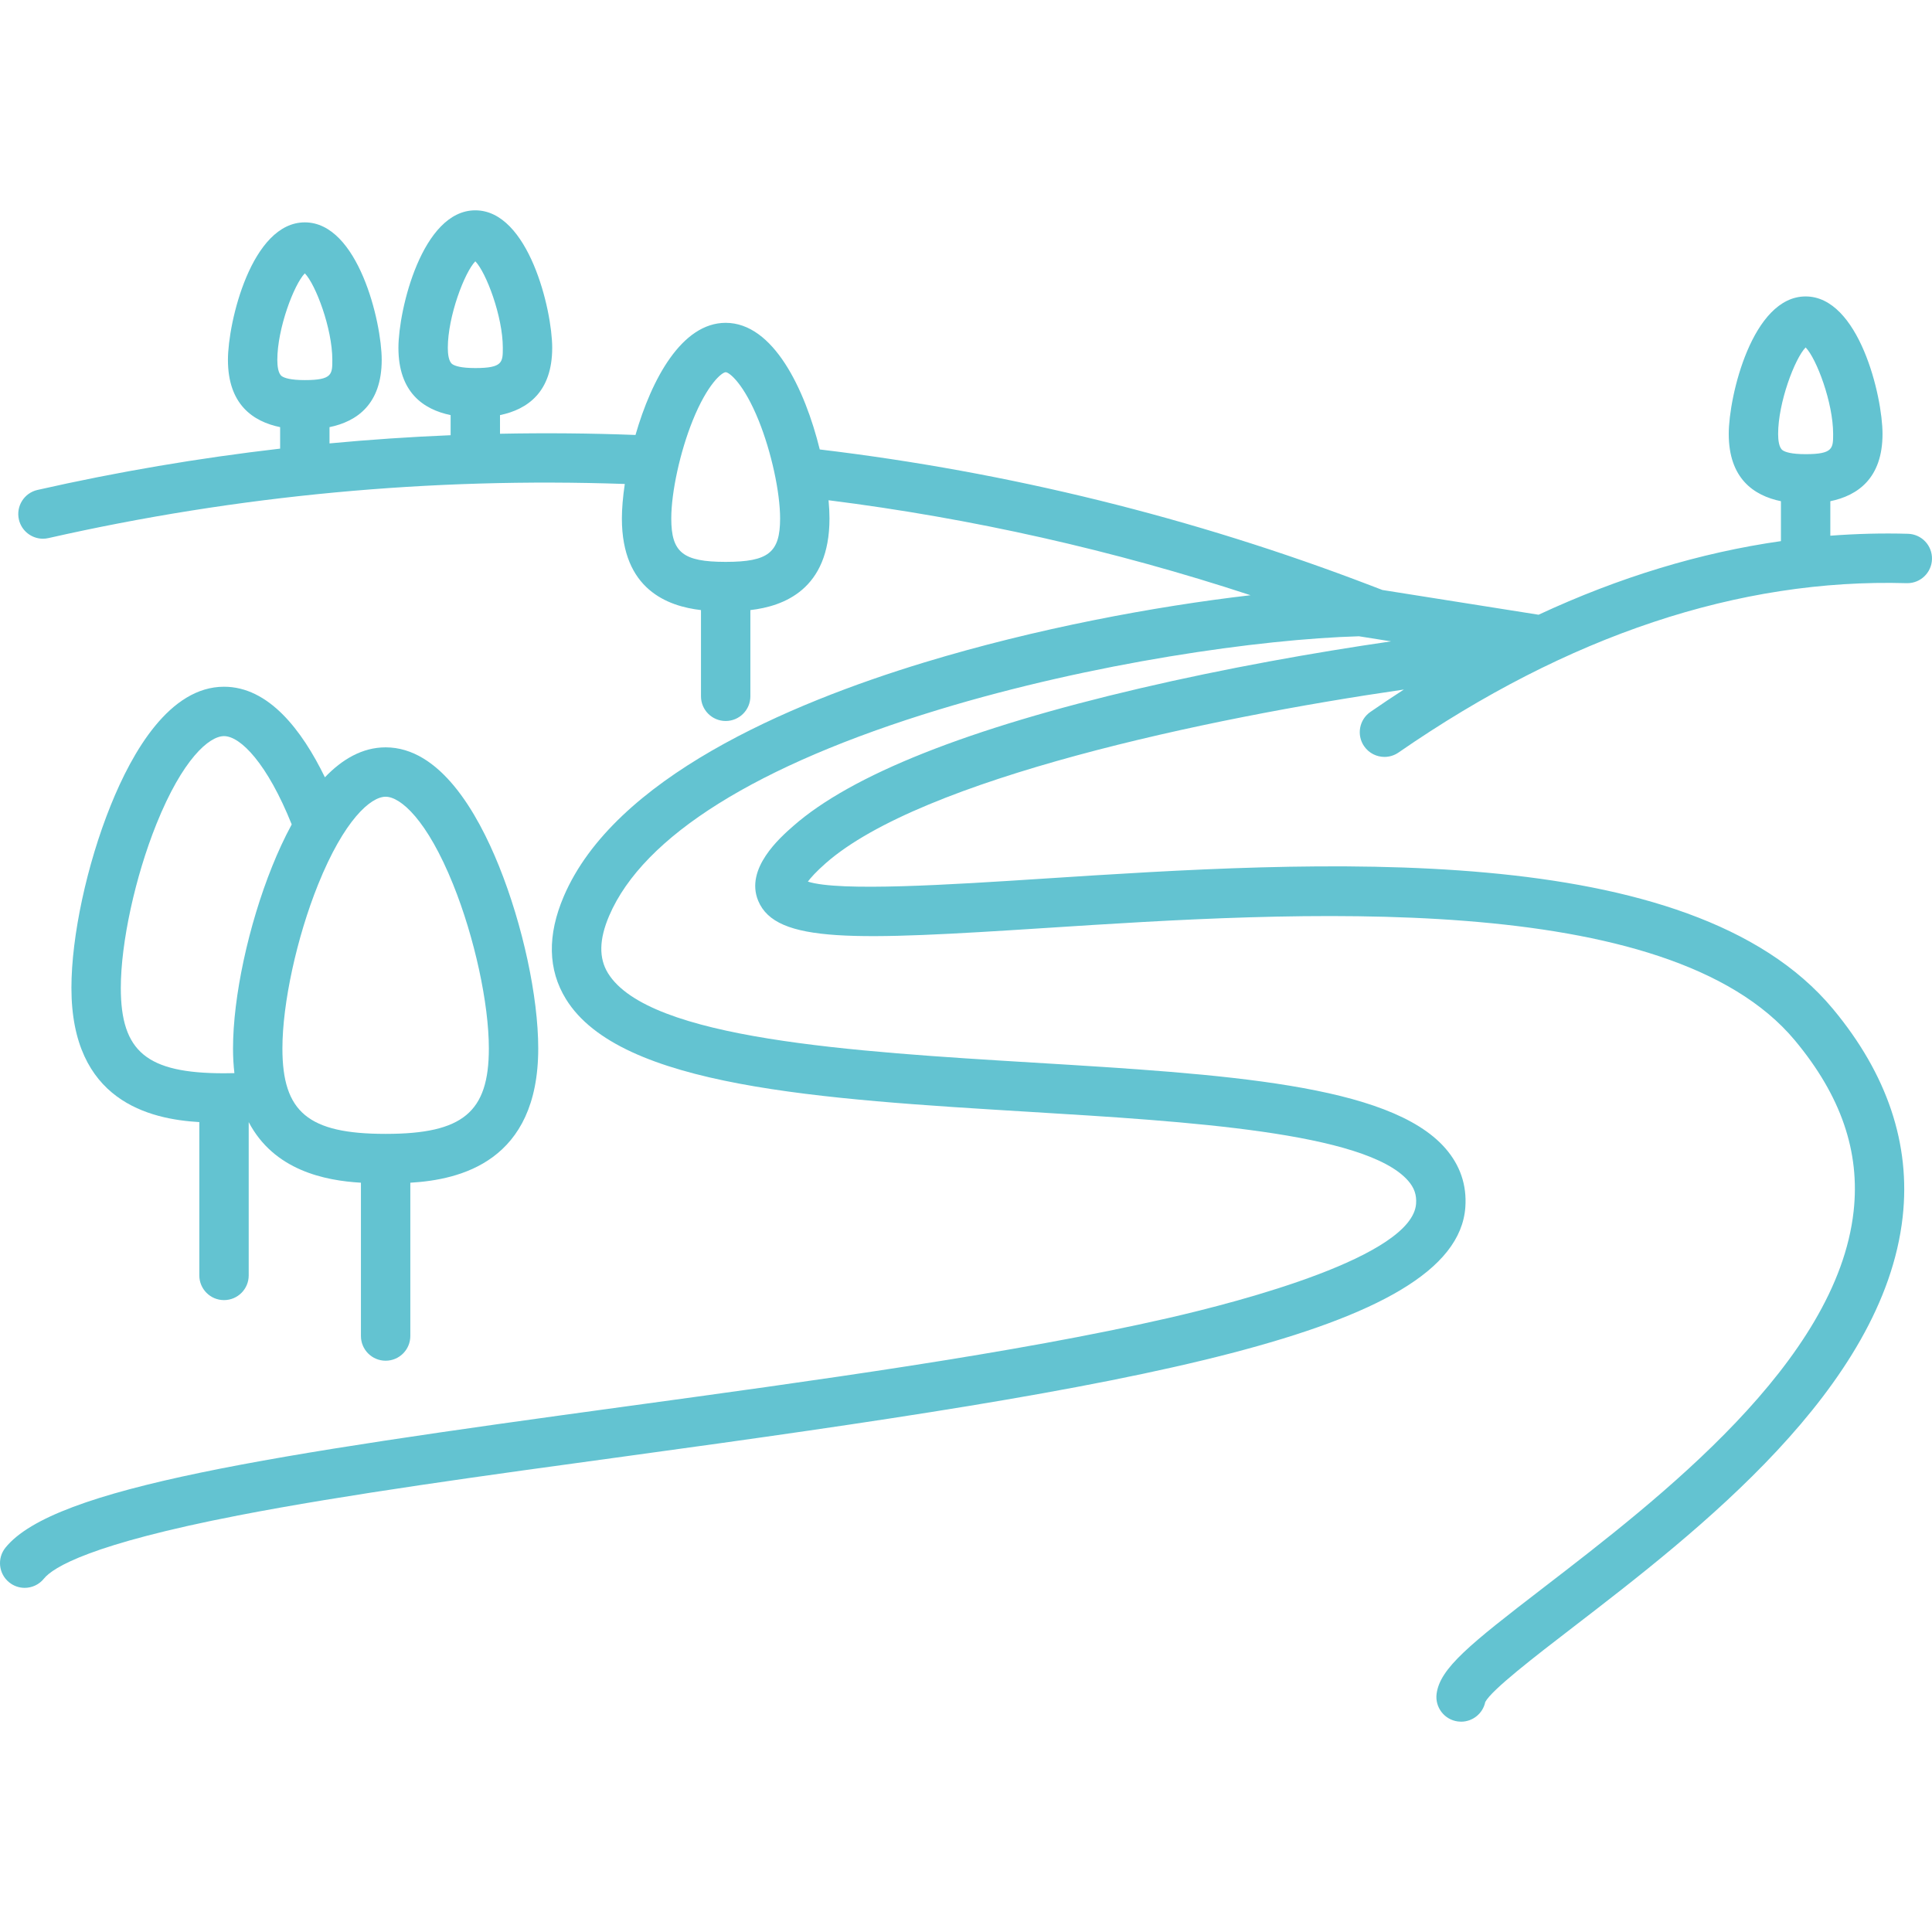
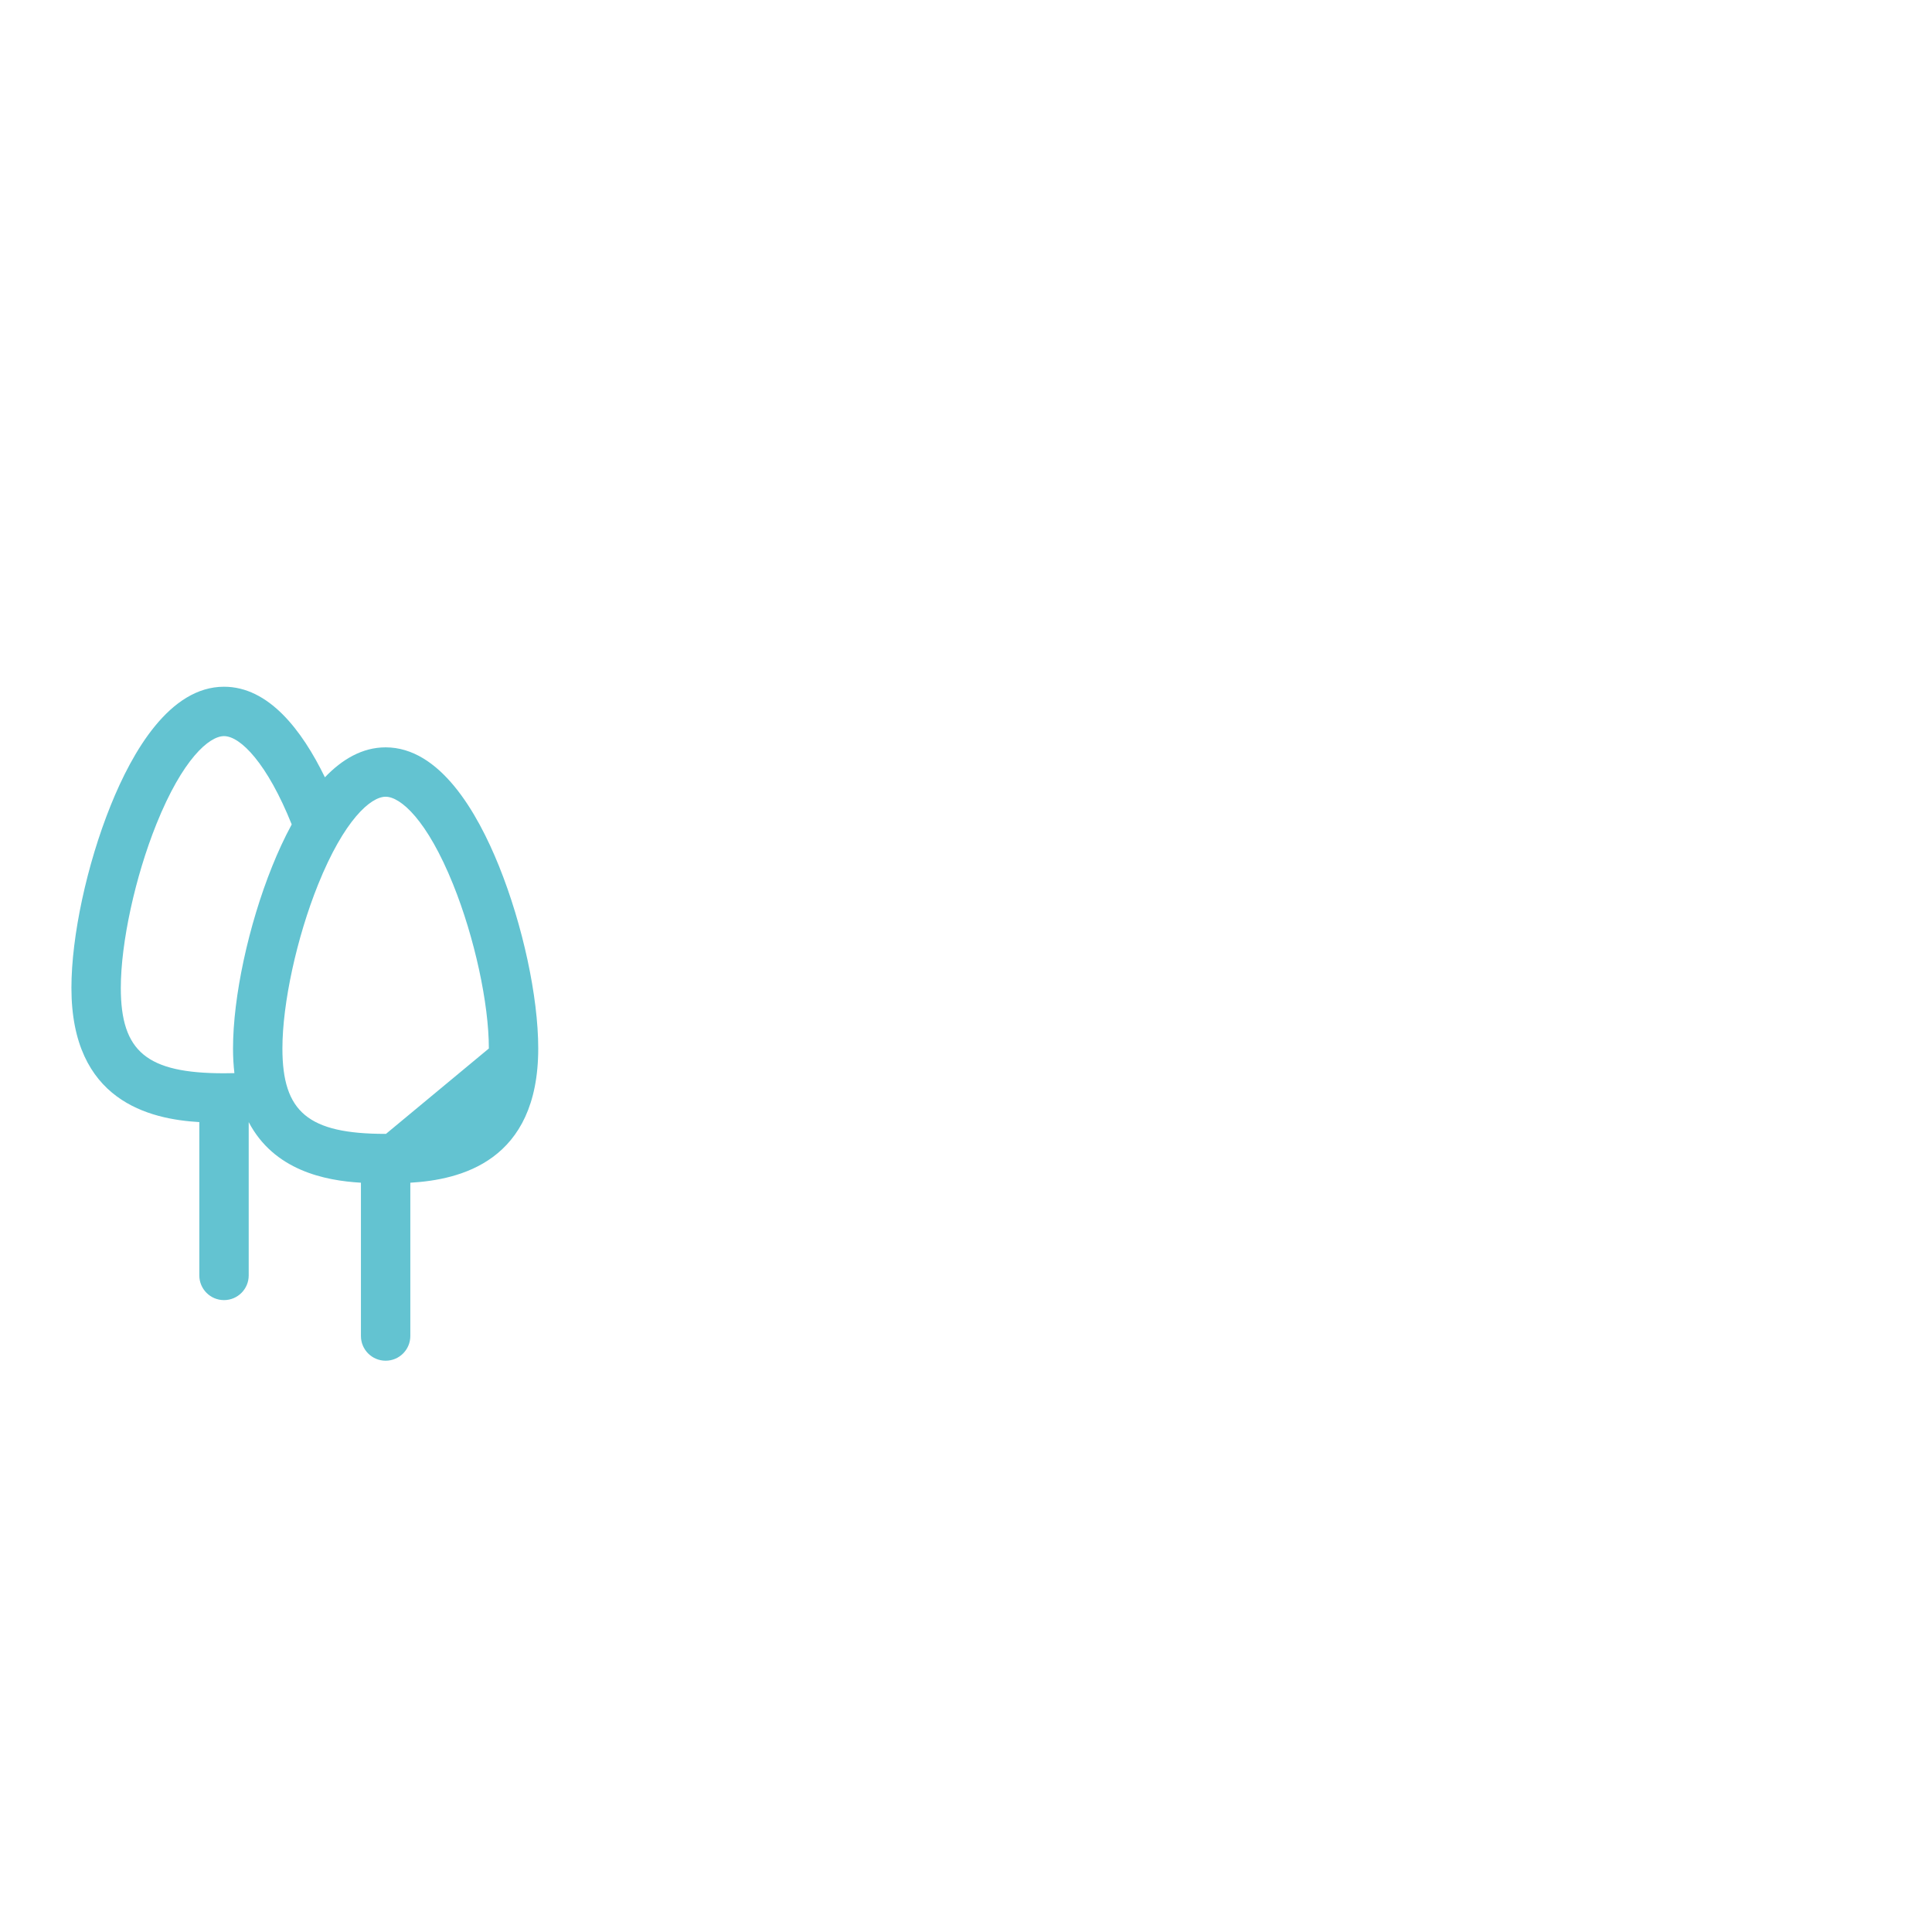
<svg xmlns="http://www.w3.org/2000/svg" fill="rgb(99,195,209)" height="800px" width="800px" version="1.1" id="Capa_1" viewBox="0 0 430.344 430.344" xml:space="preserve">
  <g>
-     <path d="M119.889,233.546c0-11.498-3.432-27.447-8.744-40.631c-4.86-12.065-13.186-26.446-25.249-26.446   c-5.195,0-9.695,2.671-13.525,6.672c-5.133-10.548-12.539-20.174-22.472-20.174c-12.064,0-20.39,14.382-25.249,26.447   c-5.31,13.183-8.741,29.133-8.741,40.634c0,25.203,17.402,29.245,28.488,29.894v34.151c0,3.038,2.462,5.5,5.5,5.5   s5.5-2.462,5.5-5.5v-34.148c5.649,10.766,16.973,13.029,24.998,13.498v34.149c0,3.038,2.462,5.5,5.5,5.5s5.5-2.462,5.5-5.5v-34.148   C102.484,262.794,119.889,258.752,119.889,233.546z M26.91,220.047c0-10.049,3.192-24.727,7.944-36.524   c5.813-14.435,11.738-19.556,15.045-19.556c3.671,0,9.645,6.114,15.079,19.67c-1.665,3.062-3.108,6.243-4.33,9.278   c-5.312,13.184-8.744,29.133-8.744,40.631c0,1.956,0.11,3.779,0.308,5.489c-0.742,0.021-1.511,0.032-2.313,0.032   C32.711,239.066,26.91,234.267,26.91,220.047z M85.971,252.567c-0.025,0-0.049-0.004-0.074-0.004s-0.049,0.003-0.074,0.004   c-17.132-0.014-22.918-4.82-22.918-19.021c0-10.046,3.193-24.722,7.947-36.521c5.815-14.435,11.739-19.557,15.045-19.557   s9.23,5.122,15.045,19.557c4.753,11.799,7.947,26.475,7.947,36.521C108.889,247.747,103.103,252.553,85.971,252.567z" />
-     <path d="M425.004,118.901c-5.759-0.168-11.53-0.013-17.308,0.427v-7.686c6.106-1.256,11.627-5.118,11.627-14.985   c0-8.435-5.267-30.627-17.127-30.627S385.07,88.222,385.07,96.657c0,9.867,5.521,13.729,11.626,14.985v8.891   c-17.97,2.562-35.997,8.026-53.985,16.395l-34.779-5.509c-1.038-0.414-1.989-0.762-2.664-1.021   c-39.424-15.101-80.676-25.272-122.671-30.283c-3.296-13.396-10.331-28.206-20.953-28.206c-9.773,0-16.508,12.538-20.09,24.977   c-10.064-0.39-20.128-0.469-30.179-0.27v-4.155c6.106-1.256,11.627-5.118,11.627-14.985c0-8.435-5.266-30.627-17.126-30.627   S88.748,69.041,88.748,77.476c0,9.866,5.521,13.729,11.626,14.985v4.48c-9.01,0.371-18.005,0.981-26.976,1.825v-3.622   c6.106-1.256,11.626-5.119,11.626-14.985c0-8.435-5.266-30.627-17.126-30.627S50.772,71.724,50.772,80.159   c0,9.867,5.521,13.729,11.626,14.985v4.785c-18.156,2.103-36.198,5.161-54.042,9.201c-2.963,0.671-4.821,3.616-4.15,6.579   c0.578,2.554,2.847,4.287,5.359,4.287c0.402,0,0.811-0.044,1.219-0.137c42.05-9.521,85.208-13.563,128.386-12.057   c-0.428,2.895-0.648,5.534-0.648,7.689c0,15.875,10.267,19.551,17.62,20.404v19.203c0,3.038,2.462,5.5,5.5,5.5s5.5-2.462,5.5-5.5   v-19.203c7.353-0.853,17.621-4.528,17.621-20.404c0-1.215-0.069-2.582-0.205-4.062c31.959,4.026,63.456,11.121,93.997,21.154   c-21.388,2.483-47.797,7.408-72.651,14.965c-30.424,9.25-69.055,25.797-80.319,52.092c-3.712,8.666-3.549,16.374,0.483,22.91   c12.076,19.576,56.489,22.271,103.51,25.125c34.977,2.123,74.619,4.529,84.071,15.325c1.371,1.566,1.919,3.148,1.776,5.13   c-0.849,11.761-38.901,21.727-55.224,25.466c-34.25,7.846-78.637,13.915-121.563,19.784   c-78.14,10.684-126.582,17.914-137.42,31.353c-1.907,2.365-1.536,5.827,0.829,7.734c1.017,0.82,2.237,1.219,3.449,1.219   c1.606,0,3.198-0.7,4.285-2.048c2.032-2.519,10.354-7.698,43.259-14.08c24-4.654,54.645-8.844,87.088-13.28   c111.201-15.204,184.242-27.271,186.267-55.358c0.356-4.941-1.147-9.371-4.471-13.166c-12.478-14.252-49.182-16.479-91.681-19.059   c-40.188-2.439-85.736-5.203-94.815-19.92c-2.072-3.359-1.985-7.547,0.267-12.804c7.597-17.736,32.981-33.607,73.408-45.899   c34.332-10.438,71.613-15.715,93.587-16.345l7.159,1.134c-16.974,2.469-36.649,5.958-55.962,10.47   c-38.253,8.936-64.234,19.26-77.221,30.685c-2.941,2.587-10.754,9.459-7.783,16.624c3.963,9.56,21.42,8.822,64.057,6.063   c55.177-3.571,138.563-8.968,166.881,25.061c10.263,12.333,14.535,24.782,13.062,38.058c-3.722,33.54-43.116,63.846-69.184,83.901   c-16.302,12.541-22.947,17.857-23.702,23.55c-0.399,3.011,1.718,5.776,4.729,6.175c0.245,0.033,0.488,0.049,0.729,0.049   c2.584,0,4.848-1.821,5.378-4.38c1.452-2.735,11.07-10.135,19.572-16.676c27.545-21.191,69.172-53.215,73.409-91.406   c1.796-16.178-3.433-31.758-15.539-46.307c-31.898-38.332-115.214-32.94-176.047-29.002c-20.318,1.315-45.22,2.927-52.28,0.646   c0.646-0.865,1.829-2.202,3.982-4.096c21.342-18.774,84.632-32.284,128.776-38.685c-2.486,1.606-4.971,3.267-7.453,4.983   c-2.498,1.728-3.124,5.153-1.396,7.652c1.068,1.544,2.784,2.373,4.529,2.373c1.078,0,2.169-0.317,3.123-0.976   c37.777-26.117,75.867-38.801,113.173-37.725c0.055,0.002,0.109,0.002,0.163,0.002c2.964,0,5.408-2.358,5.495-5.34   C430.43,121.522,428.04,118.989,425.004,118.901z M402.196,77.385c2.41,2.473,6.127,12.274,6.127,19.272   c0,3.187,0,4.506-6.127,4.506c-3.186,0-4.537-0.469-5.111-0.862c-0.839-0.575-1.015-2.299-1.015-3.645   C396.07,89.66,399.787,79.858,402.196,77.385z M67.898,84.665c-3.186,0-4.538-0.469-5.111-0.862   c-0.839-0.575-1.015-2.3-1.015-3.645c0-6.997,3.717-16.798,6.126-19.272c2.41,2.474,6.126,12.275,6.126,19.272   C74.024,83.346,74.024,84.665,67.898,84.665z M105.875,81.983c-3.186,0-4.538-0.469-5.111-0.862   c-0.839-0.575-1.015-2.3-1.015-3.645c0-6.997,3.717-16.798,6.126-19.272c2.409,2.474,6.126,12.275,6.126,19.272   C112.001,80.664,112.001,81.983,105.875,81.983z M161.684,125.155c-0.014,0-0.027-0.002-0.041-0.002s-0.027,0.002-0.041,0.002   c-9.48-0.006-12.079-2.089-12.079-9.664c0-5.876,1.958-14.841,4.763-21.801c3.313-8.225,6.553-10.78,7.358-10.78   s4.044,2.555,7.358,10.78c2.804,6.96,4.763,15.925,4.763,21.801C173.764,123.067,171.164,125.149,161.684,125.155z" />
+     <path d="M119.889,233.546c0-11.498-3.432-27.447-8.744-40.631c-4.86-12.065-13.186-26.446-25.249-26.446   c-5.195,0-9.695,2.671-13.525,6.672c-5.133-10.548-12.539-20.174-22.472-20.174c-12.064,0-20.39,14.382-25.249,26.447   c-5.31,13.183-8.741,29.133-8.741,40.634c0,25.203,17.402,29.245,28.488,29.894v34.151c0,3.038,2.462,5.5,5.5,5.5   s5.5-2.462,5.5-5.5v-34.148c5.649,10.766,16.973,13.029,24.998,13.498v34.149c0,3.038,2.462,5.5,5.5,5.5s5.5-2.462,5.5-5.5v-34.148   C102.484,262.794,119.889,258.752,119.889,233.546z M26.91,220.047c0-10.049,3.192-24.727,7.944-36.524   c5.813-14.435,11.738-19.556,15.045-19.556c3.671,0,9.645,6.114,15.079,19.67c-1.665,3.062-3.108,6.243-4.33,9.278   c-5.312,13.184-8.744,29.133-8.744,40.631c0,1.956,0.11,3.779,0.308,5.489c-0.742,0.021-1.511,0.032-2.313,0.032   C32.711,239.066,26.91,234.267,26.91,220.047z M85.971,252.567c-0.025,0-0.049-0.004-0.074-0.004s-0.049,0.003-0.074,0.004   c-17.132-0.014-22.918-4.82-22.918-19.021c0-10.046,3.193-24.722,7.947-36.521c5.815-14.435,11.739-19.557,15.045-19.557   s9.23,5.122,15.045,19.557c4.753,11.799,7.947,26.475,7.947,36.521z" />
  </g>
</svg>